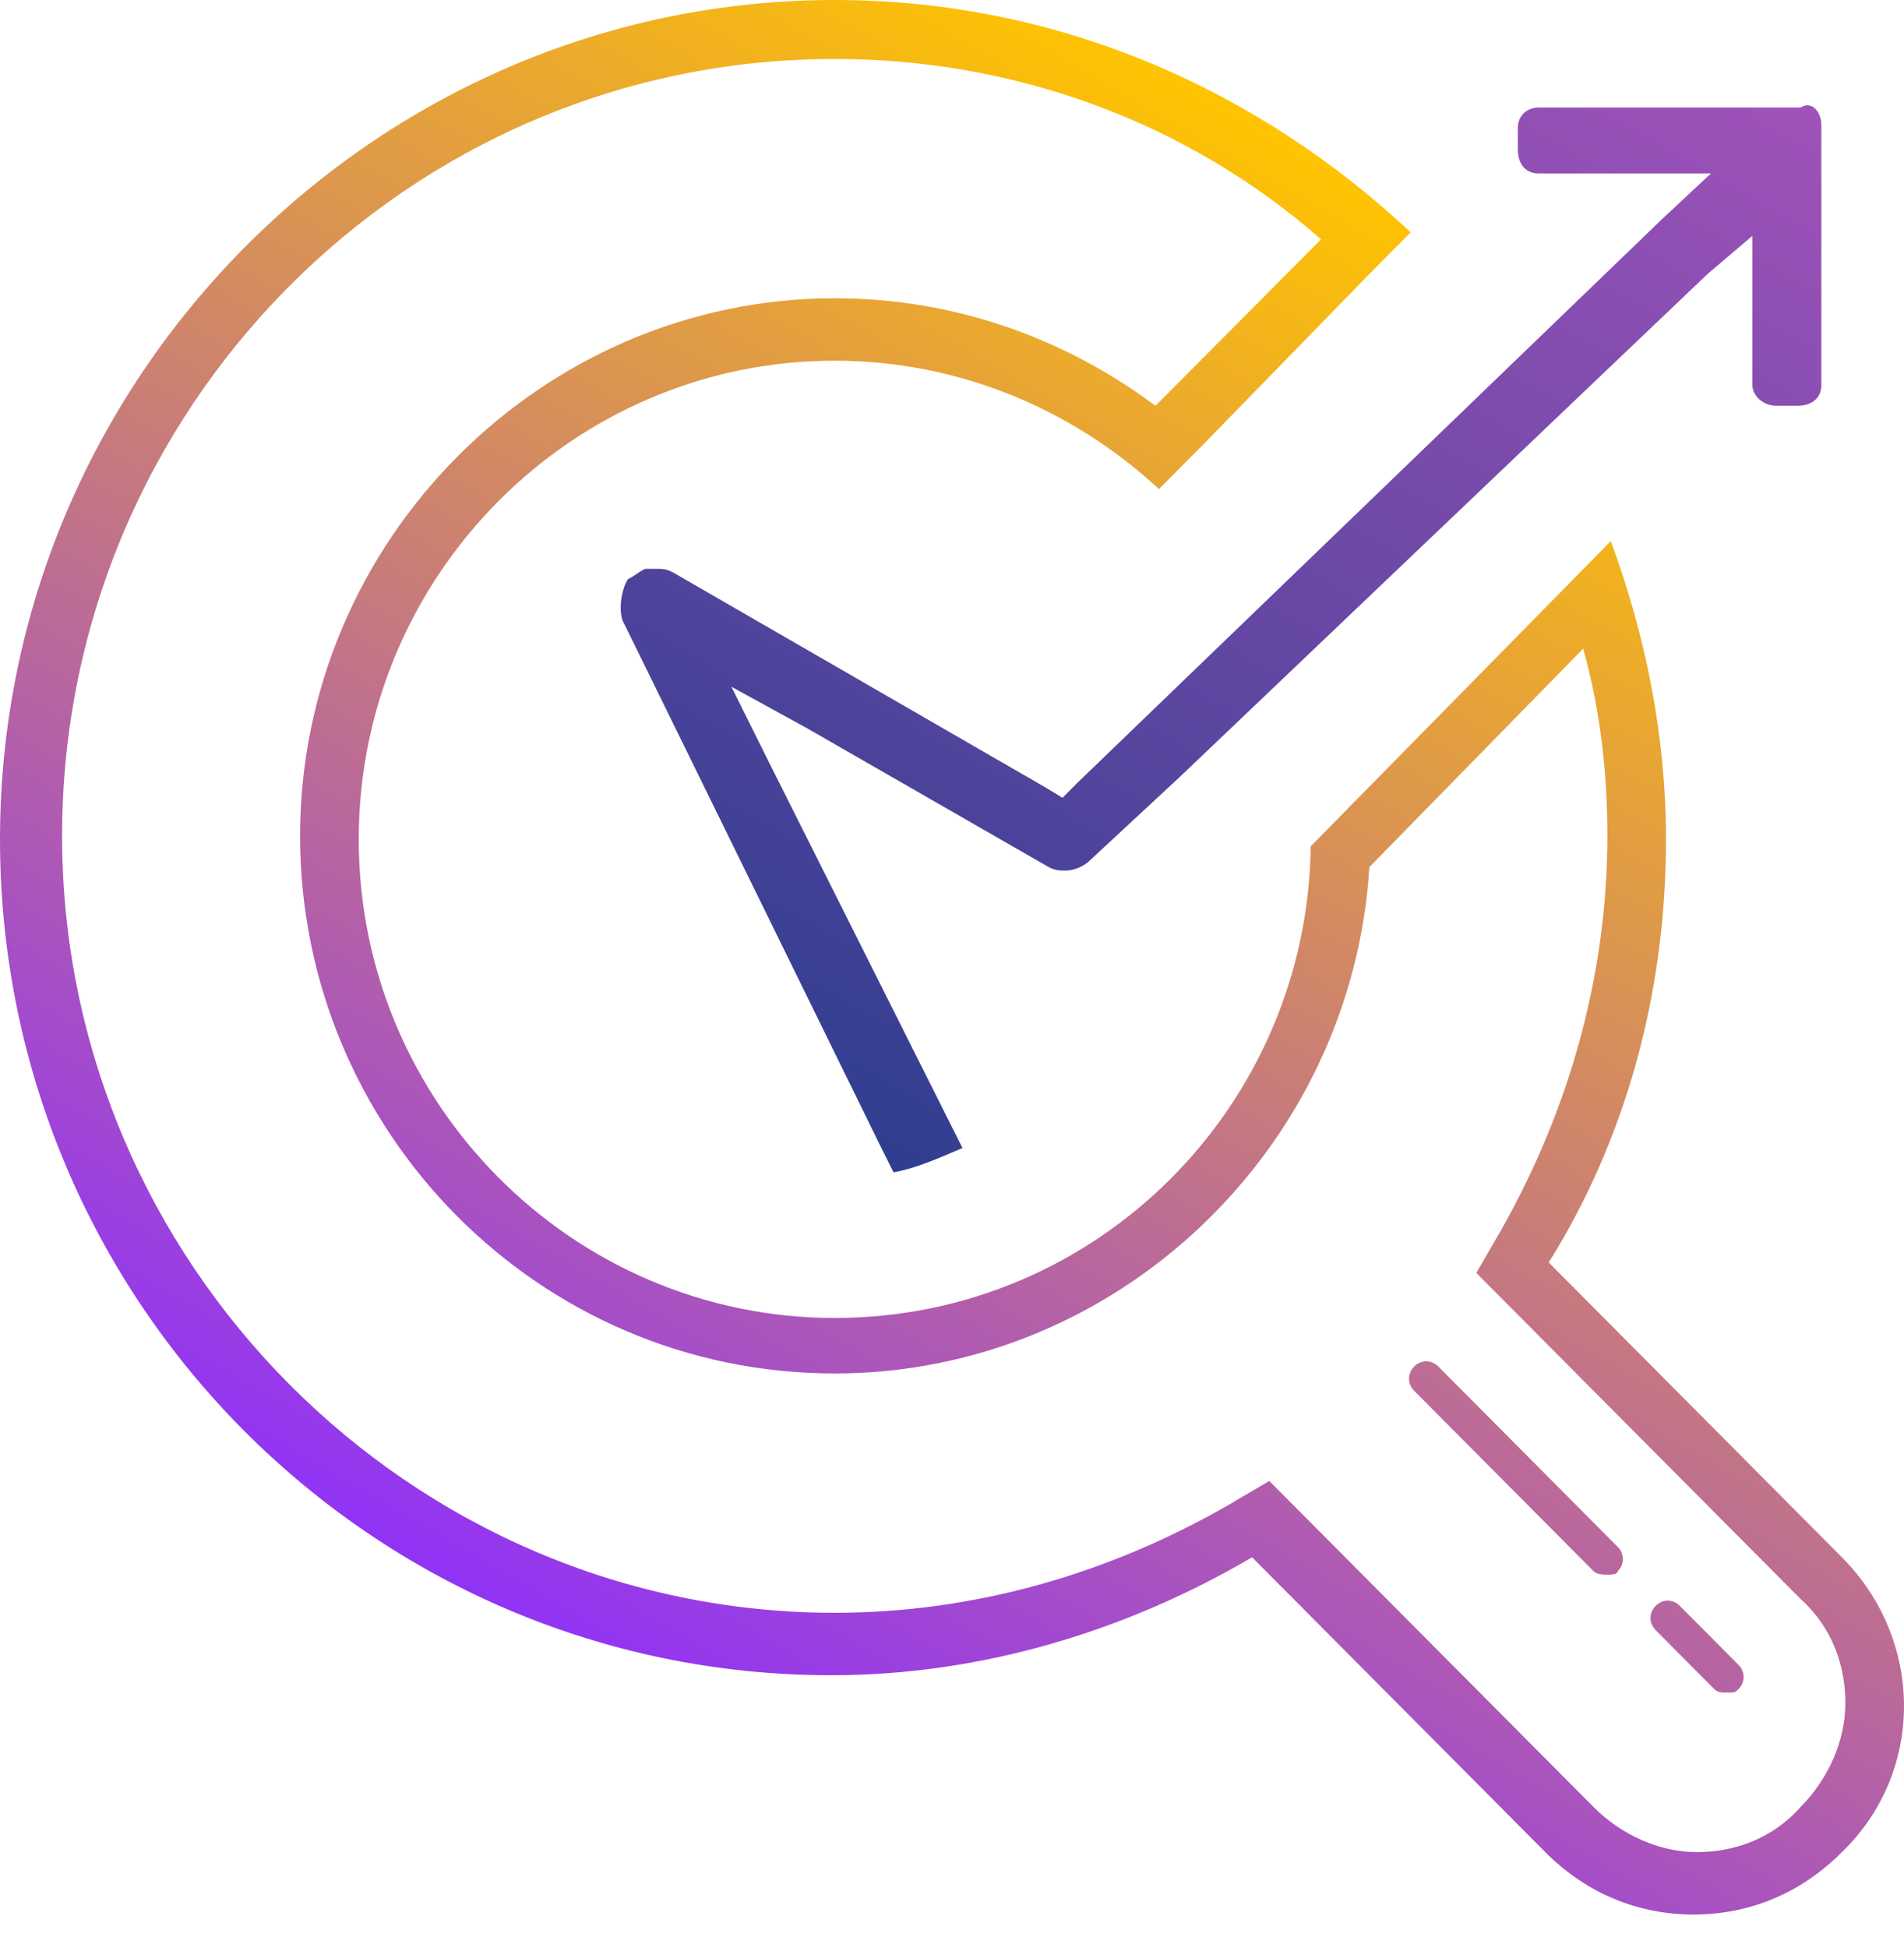
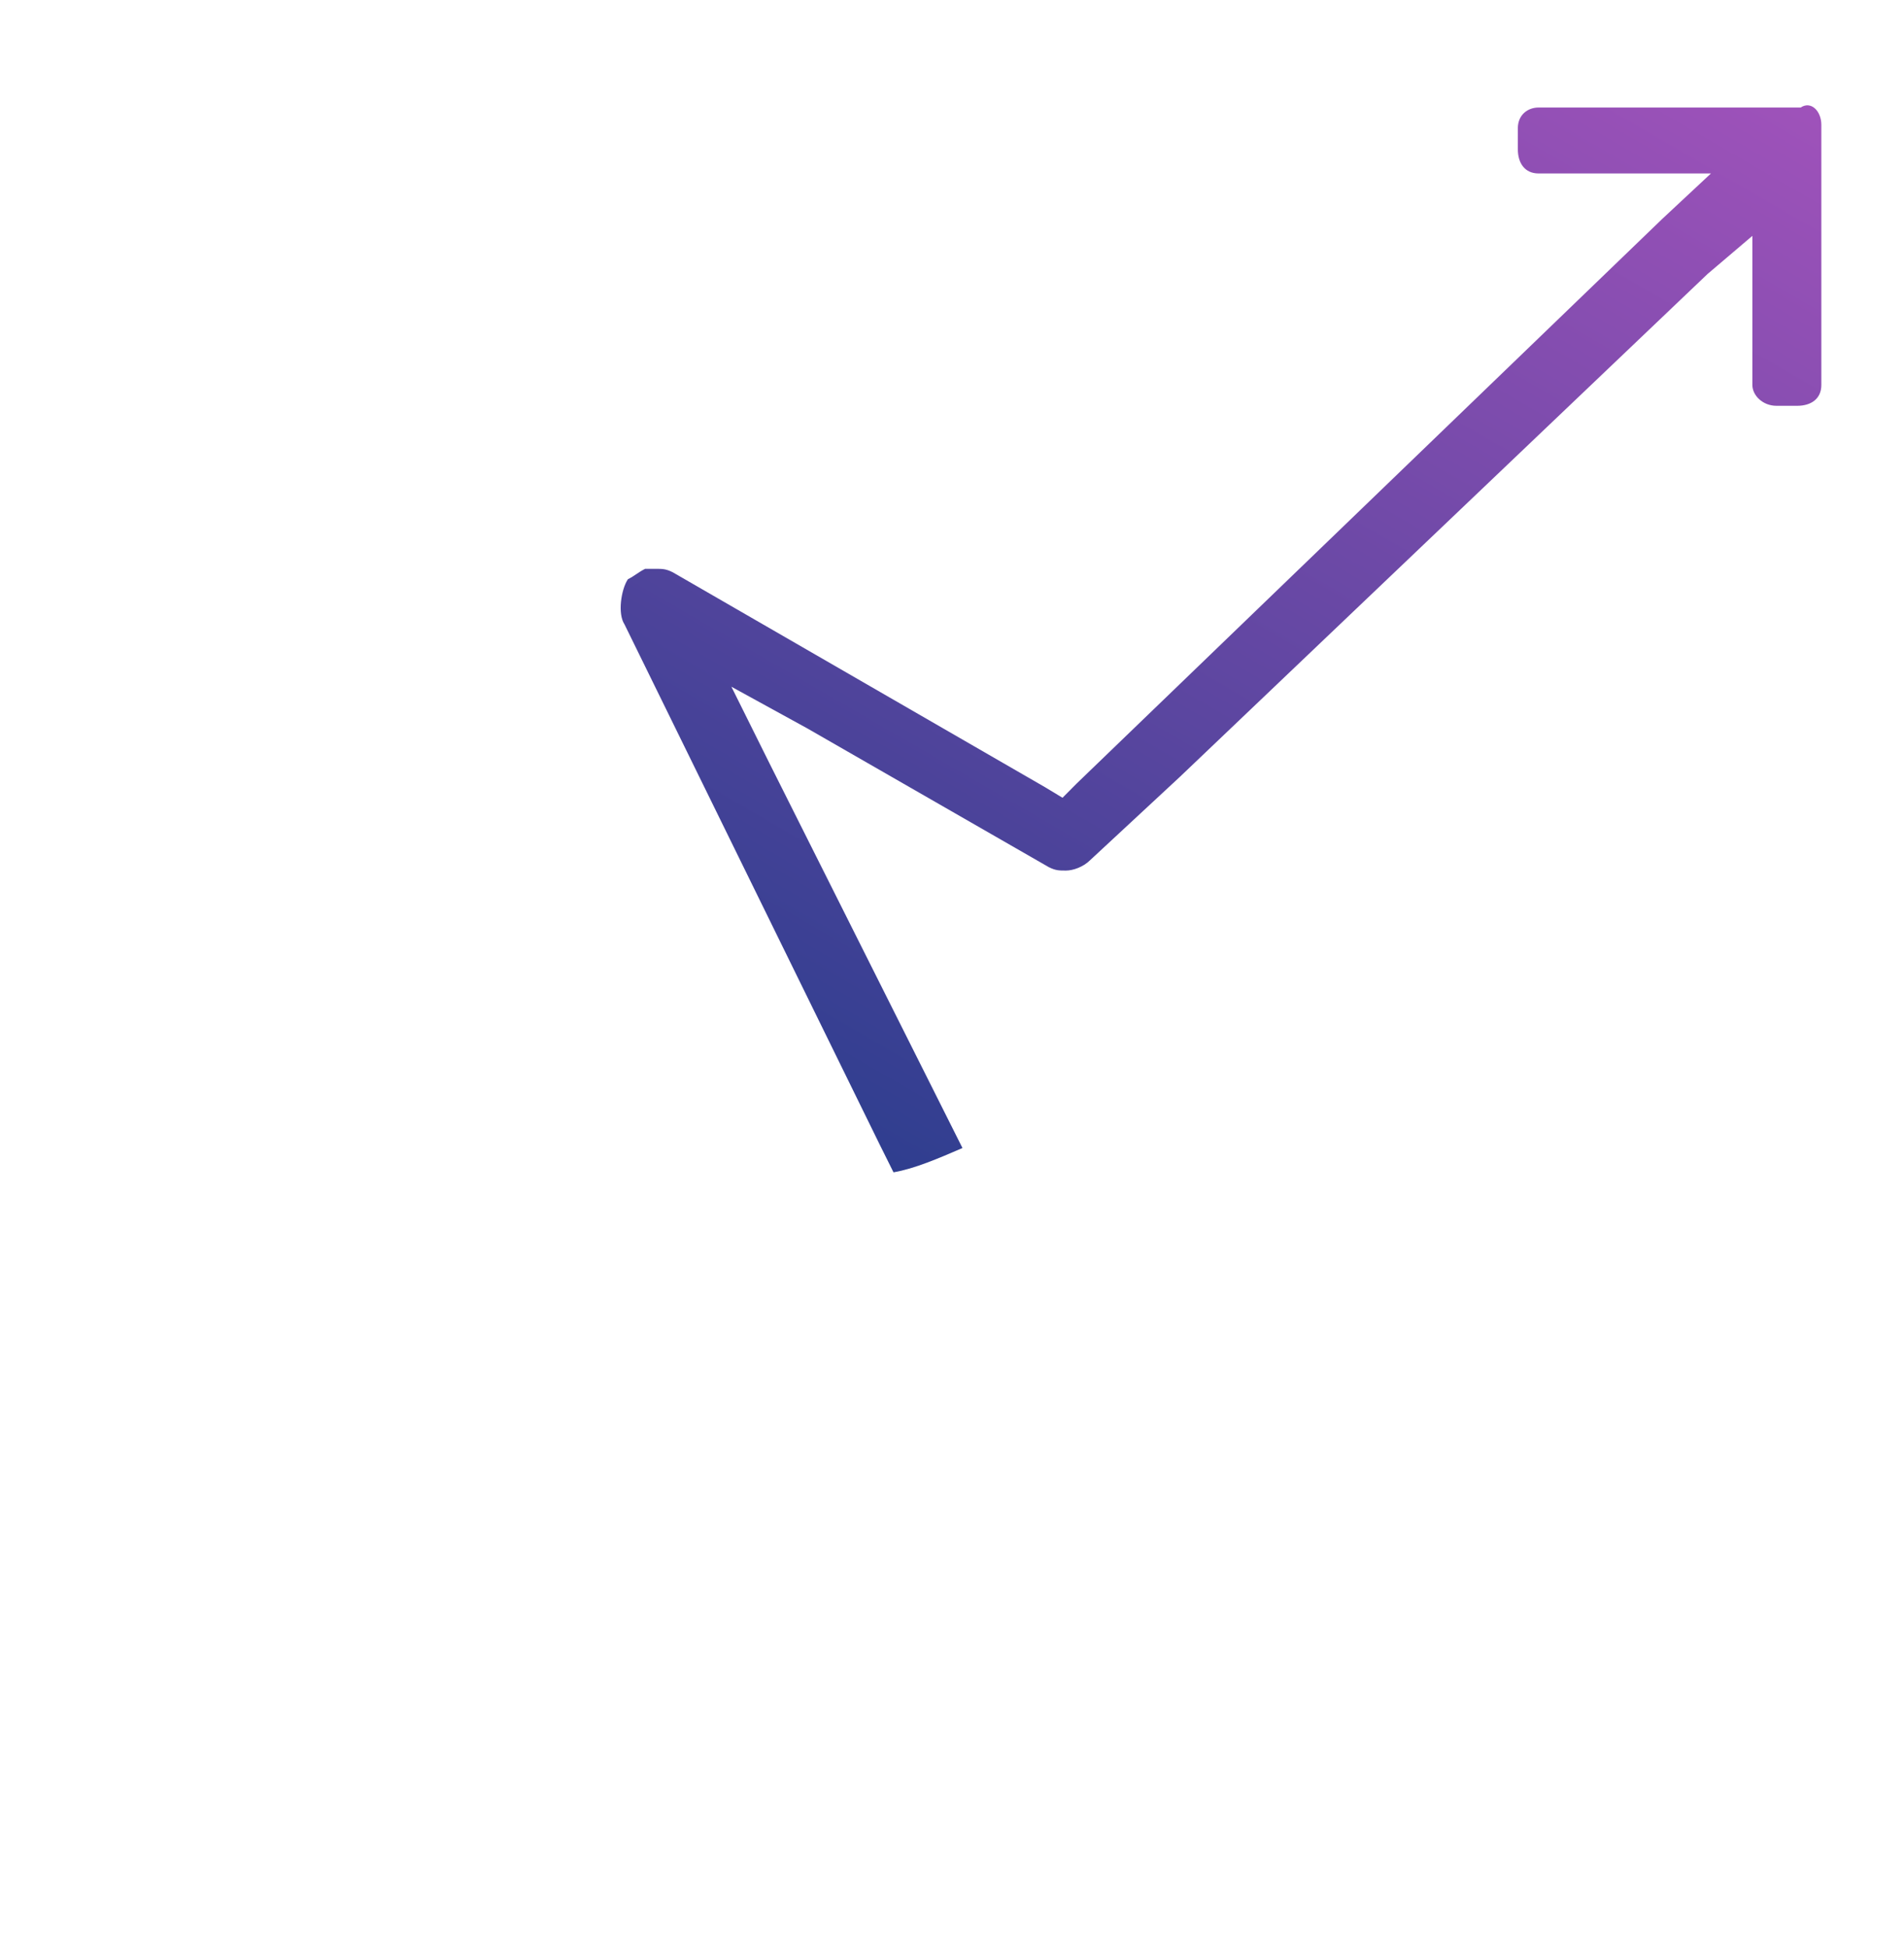
<svg xmlns="http://www.w3.org/2000/svg" width="44" height="45" viewBox="0 0 44 45" fill="none">
-   <path d="M37.145 36.378C37.065 36.378 36.906 36.378 36.826 36.298L32.681 32.131C32.522 31.971 32.522 31.73 32.681 31.57C32.841 31.41 33.08 31.41 33.239 31.57L37.384 35.737C37.544 35.897 37.544 36.138 37.384 36.298C37.384 36.378 37.225 36.378 37.145 36.378ZM40.174 39.022C40.333 38.862 40.333 38.621 40.174 38.461L38.819 37.099C38.659 36.939 38.42 36.939 38.261 37.099C38.102 37.259 38.102 37.5 38.261 37.66L39.616 39.022C39.696 39.102 39.775 39.102 39.935 39.102C40.094 39.102 40.094 39.102 40.174 39.022ZM19.29 1.362C9.406 1.362 1.435 9.455 1.435 19.311C1.435 29.166 9.486 37.259 19.29 37.259C22.478 37.259 25.587 36.378 28.377 34.775L29.333 34.214L30.051 34.936L36.826 41.746C37.464 42.387 38.341 42.788 39.217 42.788C40.094 42.788 40.971 42.468 41.609 41.746C42.246 41.105 42.645 40.224 42.645 39.343C42.645 38.461 42.326 37.58 41.609 36.939L34.833 30.128L34.116 29.407L34.674 28.445C36.268 25.641 37.145 22.516 37.145 19.311C37.145 17.868 36.986 16.426 36.587 14.984L31.645 20.032C31.246 26.522 25.826 31.73 19.29 31.73C12.435 31.73 6.935 26.122 6.935 19.311C6.935 12.5 12.514 6.891 19.29 6.891C22 6.891 24.551 7.772 26.703 9.375L26.783 9.295L27.819 8.253L30.529 5.529C27.42 2.804 23.435 1.362 19.29 1.362ZM19.29 0C24.471 0 29.094 2.083 32.601 5.369L31.645 6.33L27.819 10.256L26.783 11.298C24.79 9.455 22.159 8.333 19.29 8.333C13.232 8.333 8.29 13.301 8.29 19.391C8.29 25.48 13.232 30.448 19.29 30.448C25.348 30.448 30.21 25.561 30.29 19.551L37.225 12.5C38.022 14.663 38.5 16.987 38.5 19.391C38.5 22.997 37.544 26.362 35.79 29.166L42.565 35.977C44.478 37.9 44.478 40.945 42.565 42.788C41.609 43.75 40.413 44.23 39.138 44.23C37.862 44.23 36.667 43.75 35.71 42.788L28.935 35.977C26.065 37.66 22.717 38.702 19.21 38.702C8.609 38.702 0 30.048 0 19.391C0 8.734 8.688 0 19.29 0Z" fill="url(#paint0_linear_3285_600)" />
  <path d="M42.09 2.885V8.894C42.09 9.215 41.851 9.375 41.532 9.375H41.054C40.735 9.375 40.496 9.135 40.496 8.894V5.449L39.46 6.33L27.264 17.949L25.192 19.872C25.032 20.032 24.793 20.112 24.634 20.112C24.474 20.112 24.394 20.112 24.235 20.032L18.655 16.827L16.902 15.865L17.779 17.628L22.242 26.522C21.684 26.763 21.126 27.003 20.648 27.083L20.329 26.442L14.431 14.423C14.271 14.183 14.351 13.622 14.51 13.382C14.67 13.301 14.749 13.221 14.909 13.141C14.989 13.141 15.068 13.141 15.148 13.141C15.307 13.141 15.387 13.141 15.547 13.221L24.155 18.189L24.554 18.43L24.873 18.109L38.423 5.048L39.539 4.007H35.554C35.235 4.007 35.076 3.766 35.076 3.446V2.965C35.076 2.644 35.315 2.484 35.554 2.484H41.612C41.851 2.324 42.09 2.564 42.09 2.885Z" fill="url(#paint1_linear_3285_600)" />
  <defs>
    <linearGradient id="paint0_linear_3285_600" x1="34.456" y1="5.848" x2="15.079" y2="39.234" gradientUnits="userSpaceOnUse">
      <stop stop-color="#FFC400" />
      <stop offset="1" stop-color="#9133F5" />
    </linearGradient>
    <linearGradient id="paint1_linear_3285_600" x1="35.444" y1="-1.258" x2="19.408" y2="26.372" gradientUnits="userSpaceOnUse">
      <stop stop-color="#9F52BA" />
      <stop offset="1" stop-color="#2F3E8F" />
    </linearGradient>
  </defs>
</svg>